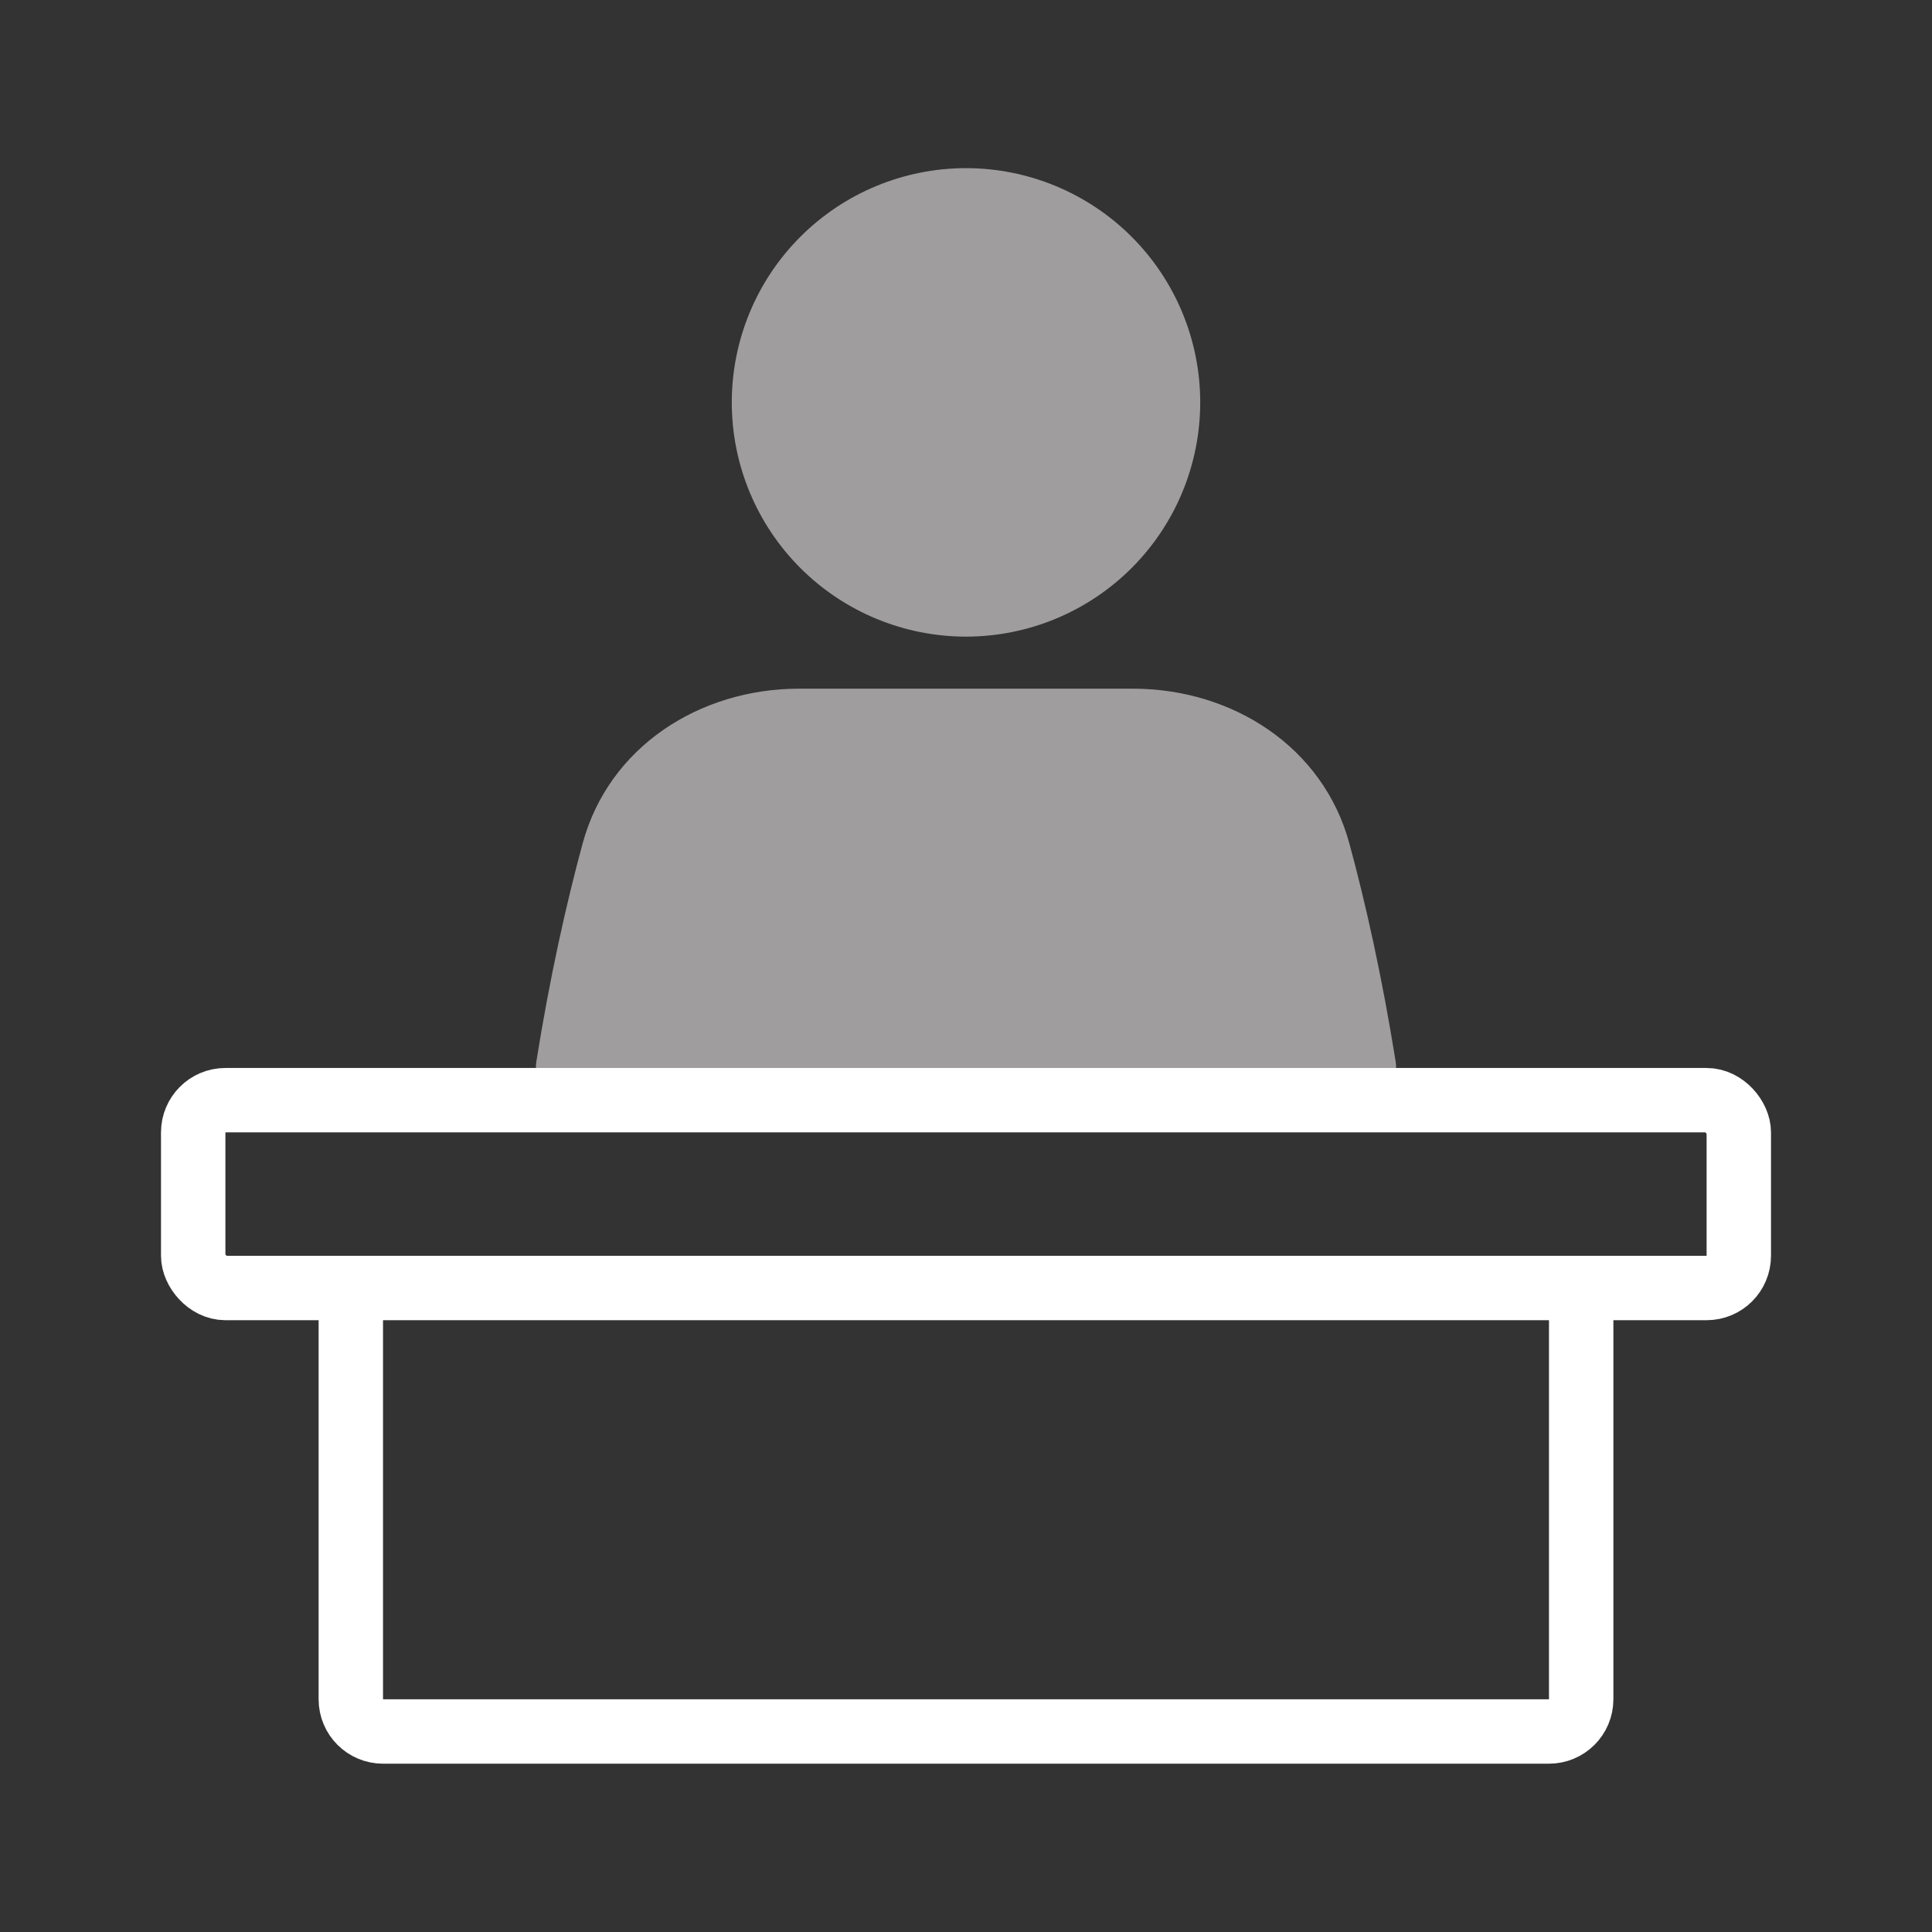
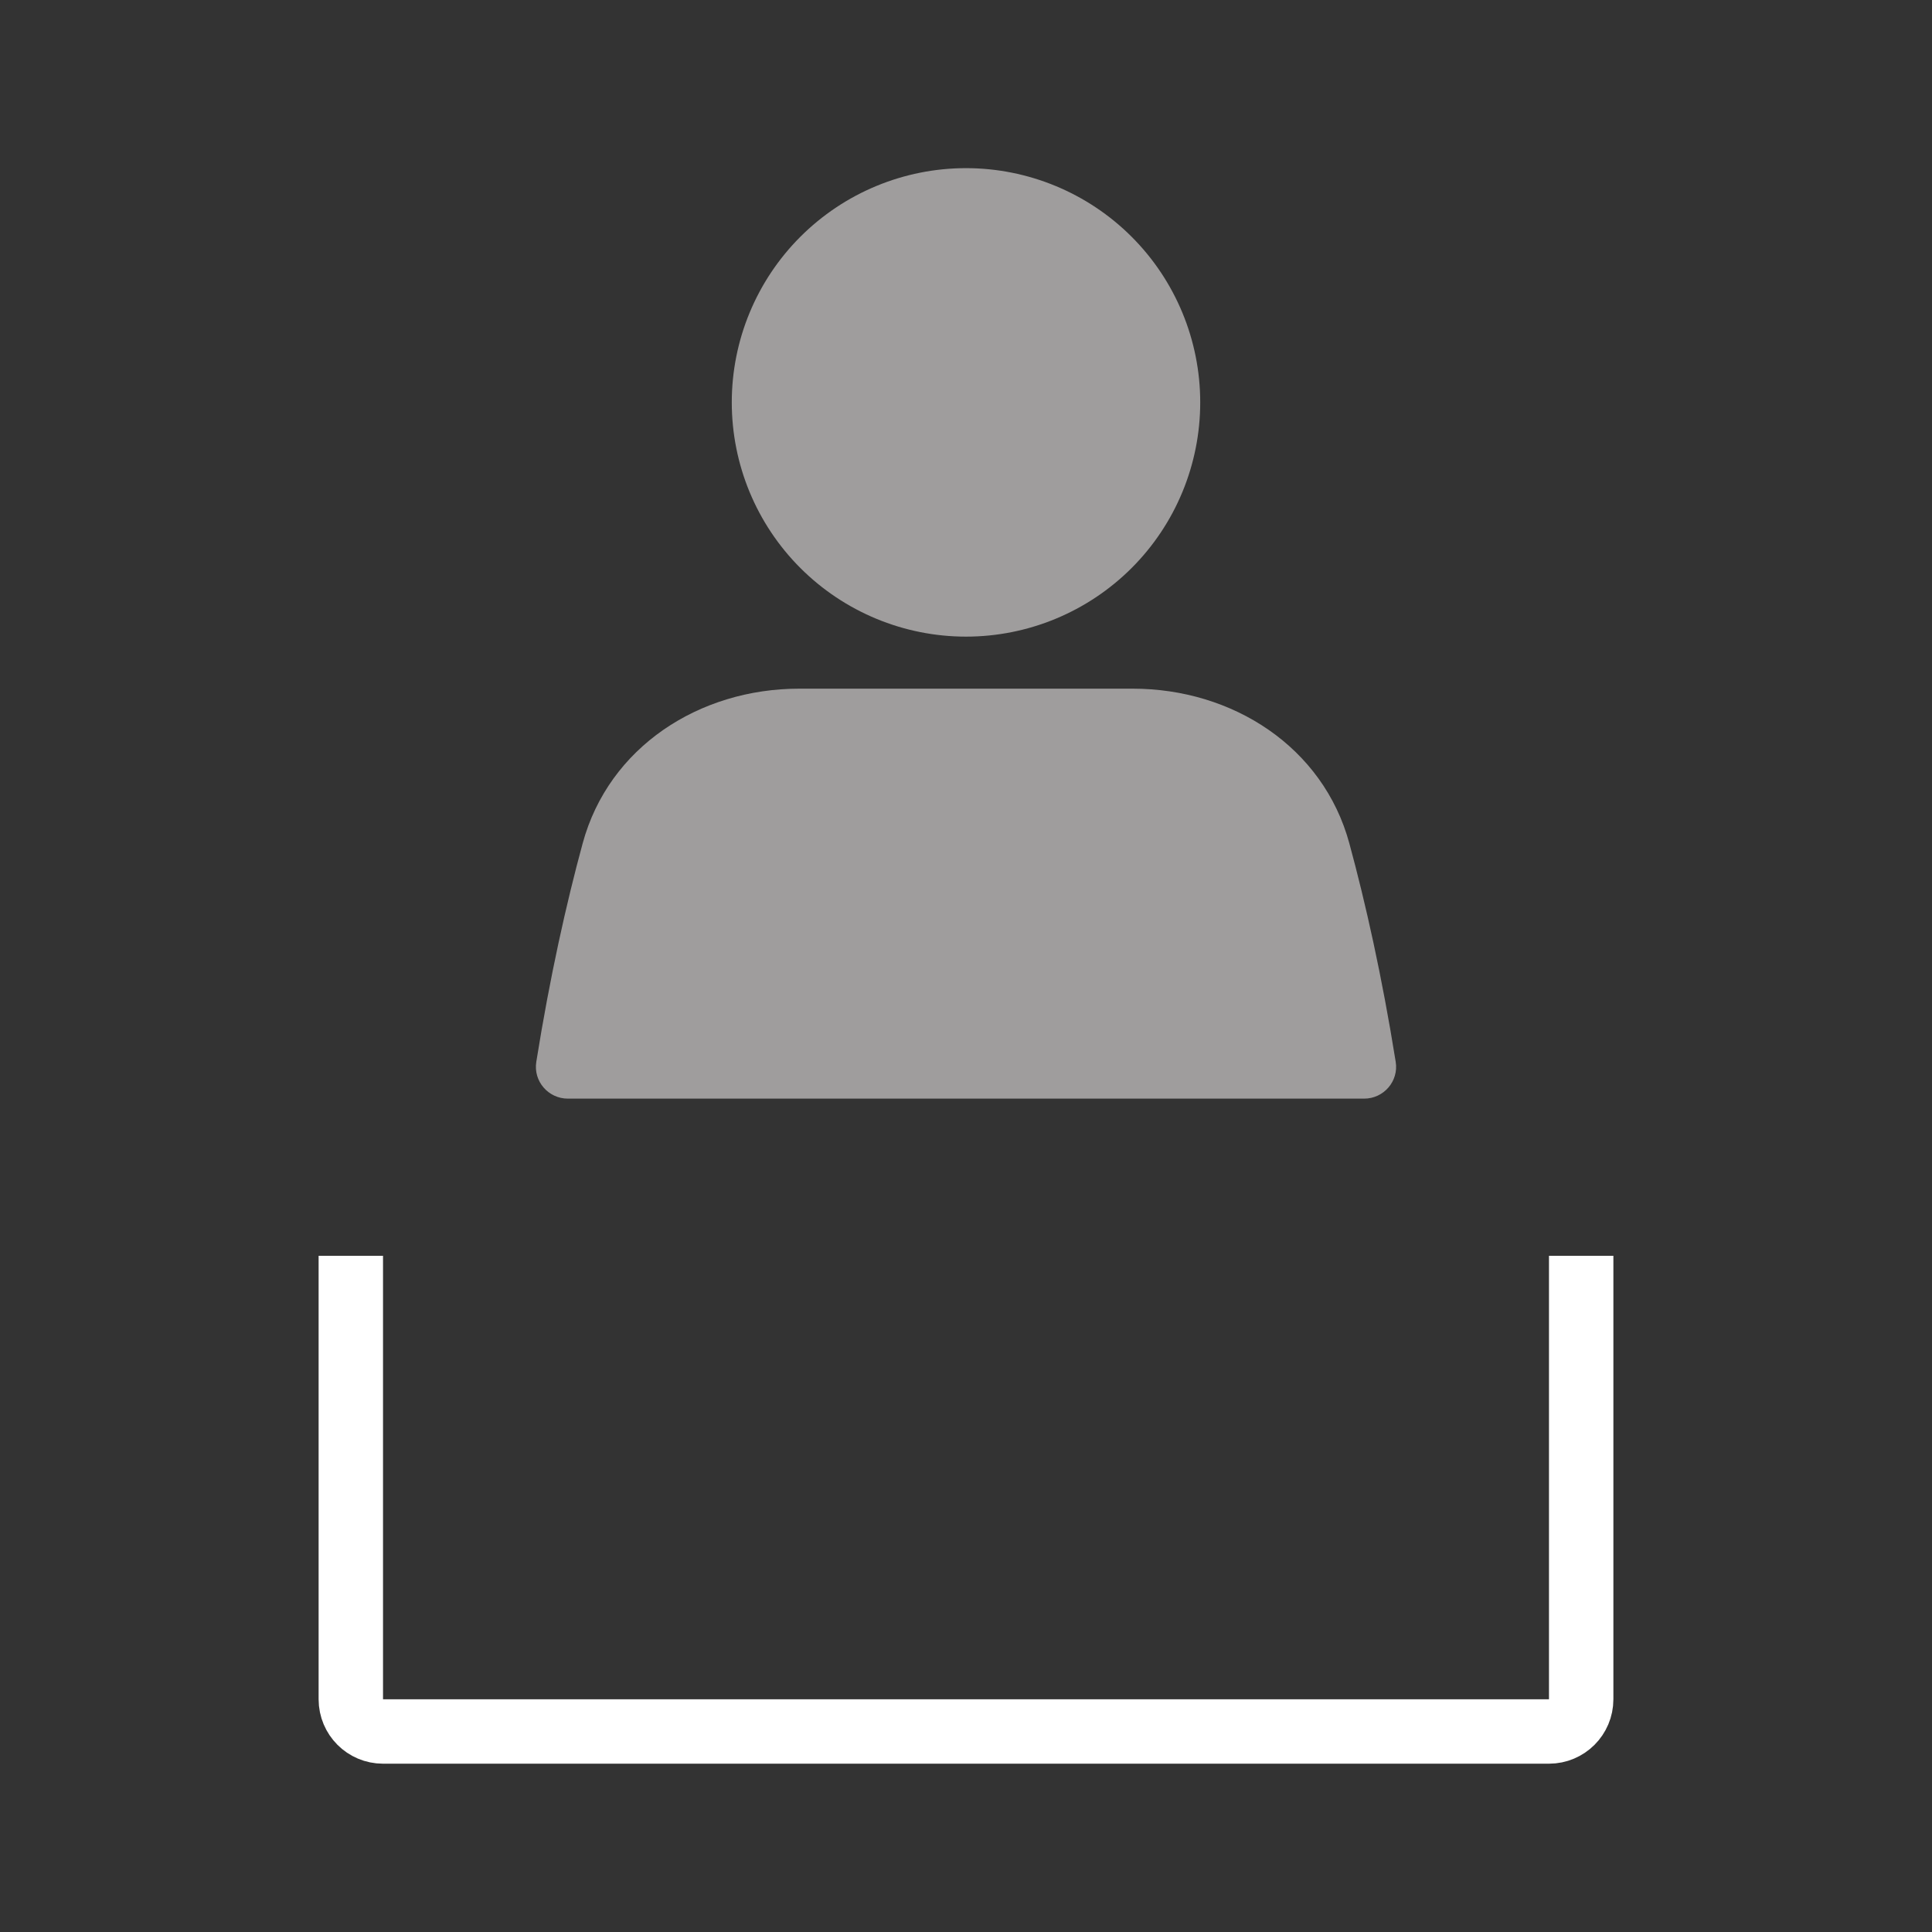
<svg xmlns="http://www.w3.org/2000/svg" width="60" height="60" viewBox="0 0 60 60" fill="none">
  <rect x="0" y="0" width="60" height="60" fill="#333333" stroke="none" />
  <mask id="mask0_2961_26090" style="mask-type:alpha" maskUnits="userSpaceOnUse" x="0" y="0" width="60" height="60">
    <rect width="60" height="60" fill="#E2E2E2" />
  </mask>
  <g mask="url(#mask0_2961_26090)">
</g>
  <path d="M37.274 12.496C37.274 14.426 36.508 16.276 35.144 17.64C33.779 19.004 31.929 19.771 30 19.771C28.071 19.771 26.221 19.004 24.856 17.64C23.492 16.276 22.726 14.426 22.726 12.496C22.726 10.567 23.492 8.717 24.856 7.353C26.221 5.989 28.071 5.222 30 5.222C31.929 5.222 33.779 5.989 35.144 7.353C36.508 8.717 37.274 10.567 37.274 12.496Z" fill="#9F9D9D" />
  <path d="M35.176 21.387H24.823C21.72 21.387 18.908 23.197 18.095 26.192C17.59 28.048 17.078 30.329 16.655 32.977C16.559 33.578 17.027 34.119 17.636 34.119H42.364C42.973 34.119 43.441 33.578 43.345 32.977C42.921 30.329 42.41 28.048 41.905 26.192C41.092 23.197 38.28 21.387 35.176 21.387Z" fill="#9F9D9D" />
-   <rect x="6" y="34.167" width="48" height="5.833" rx="1" stroke="white" stroke-width="2" stroke-linecap="square" stroke-linejoin="round" />
  <path d="M10.895 40V52.773C10.895 53.325 11.342 53.773 11.895 53.773H48.105C48.658 53.773 49.105 53.325 49.105 52.773V40" stroke="white" stroke-width="2" stroke-linecap="square" stroke-linejoin="round" />
</svg>